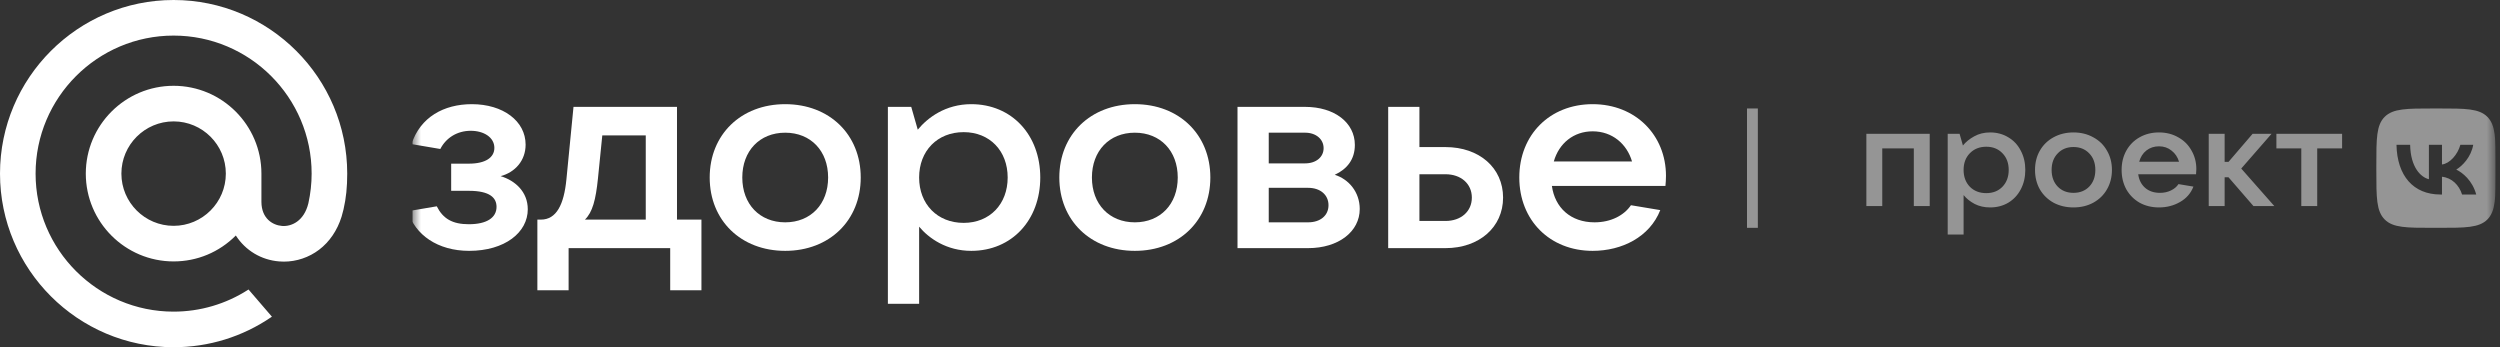
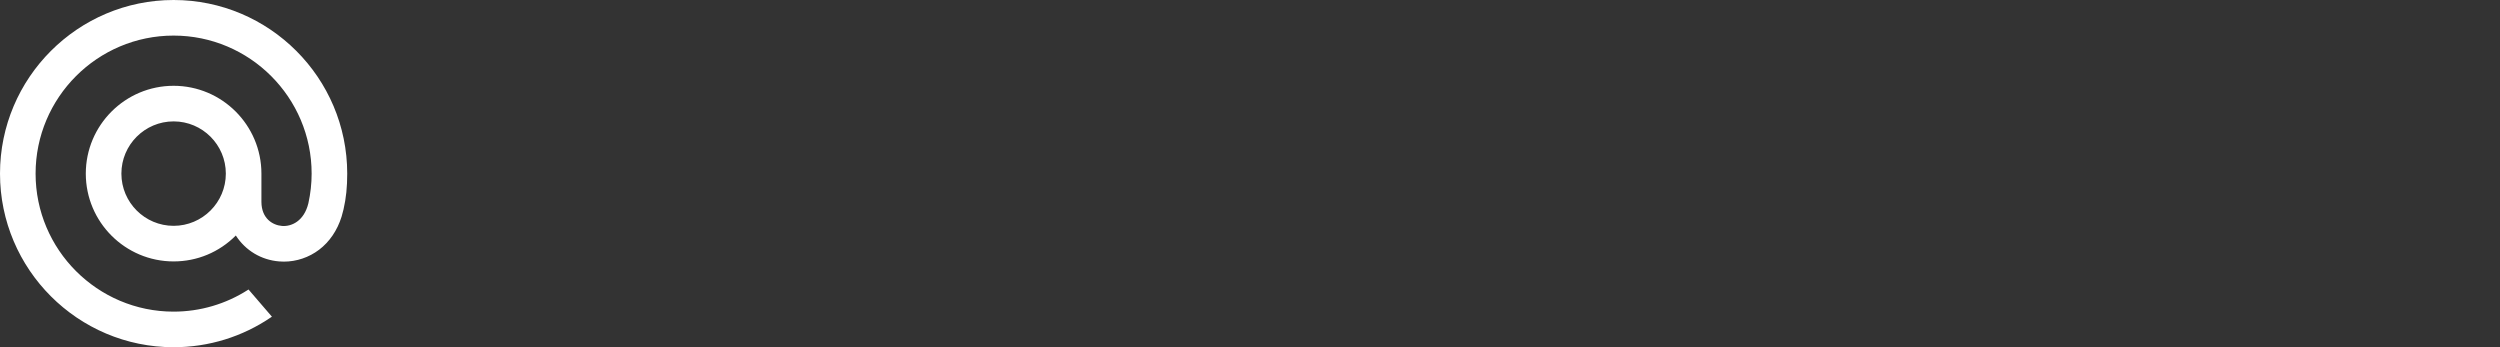
<svg xmlns="http://www.w3.org/2000/svg" width="288" height="40" viewBox="0 0 288 40" fill="none">
  <rect x="0" y="0" width="288" height="40" fill="#333333" stroke="none" />
  <path d="M26.016 20C26.016 23.318 23.318 26.016 20 26.016C16.683 26.016 13.984 23.318 13.984 20C13.984 16.682 16.683 13.984 20 13.984C23.318 13.984 26.016 16.682 26.016 20ZM20 0C8.973 0 0 8.973 0 20C0 31.027 8.973 40 20 40C24.04 40 27.936 38.797 31.266 36.521L31.324 36.481L28.629 33.349L28.584 33.379C26.02 35.027 23.051 35.9 20 35.9C11.232 35.9 4.1 28.767 4.1 20C4.1 11.232 11.232 4.1 20 4.1C28.768 4.1 35.9 11.232 35.9 20C35.9 21.136 35.774 22.286 35.525 23.418C35.023 25.481 33.578 26.114 32.493 26.03C31.401 25.941 30.125 25.164 30.116 23.261V21.811V20C30.116 14.421 25.579 9.884 20 9.884C14.421 9.884 9.884 14.421 9.884 20C9.884 25.579 14.421 30.116 20 30.116C22.71 30.116 25.251 29.056 27.168 27.13C28.281 28.864 30.098 29.951 32.164 30.116C32.341 30.131 32.523 30.139 32.703 30.139C34.156 30.139 35.599 29.653 36.761 28.769C37.96 27.859 38.855 26.543 39.35 24.961C39.429 24.706 39.574 24.121 39.575 24.117L39.579 24.096C39.87 22.827 40 21.563 40 20C40 8.973 31.028 0 20 0Z" fill="white" />
  <g clip-path="url(#clip0_2111_19543)">
    <mask id="mask0_2111_19543" style="mask-type:luminance" maskUnits="userSpaceOnUse" x="47" y="0" width="241" height="40">
-       <path d="M47.5 0H287.5V40H47.5V0Z" fill="white" />
-     </mask>
+       </mask>
    <g mask="url(#mask0_2111_19543)">
      <path fill-rule="evenodd" clip-rule="evenodd" d="M201.254 26.246V12.496H202.504V26.246H201.254Z" fill="white" fill-opacity="0.48" />
      <path fill-rule="evenodd" clip-rule="evenodd" d="M276.075 16.682C276.146 20.257 278.028 22.407 281.129 22.407H281.316V20.361C282.444 20.477 283.291 21.318 283.631 22.407H285.26C284.82 20.779 283.67 19.877 282.961 19.536C283.67 19.113 284.676 18.079 284.914 16.682H283.434C283.126 17.82 282.201 18.849 281.316 18.948V16.682H279.809V20.647C278.891 20.422 277.698 19.305 277.648 16.682H276.075ZM280.92 26.246H280.349H280.296C277.224 26.246 275.674 26.246 274.716 25.284C273.754 24.316 273.754 22.765 273.754 19.663V19.08V19.027C273.754 15.966 273.754 14.416 274.716 13.459C275.684 12.496 277.241 12.496 280.349 12.496H280.92C284.028 12.496 285.584 12.496 286.546 13.459C287.504 14.427 287.504 15.978 287.504 19.08V19.663C287.504 22.759 287.504 24.316 286.546 25.284C285.584 26.246 284.028 26.246 280.92 26.246ZM224.374 15.416V27.016H226.206V22.472C226.536 22.878 226.961 23.219 227.481 23.496C228.003 23.763 228.598 23.896 229.268 23.896C230.043 23.896 230.739 23.715 231.355 23.352C231.971 22.979 232.449 22.467 232.79 21.816C233.14 21.155 233.315 20.408 233.315 19.576C233.315 18.744 233.14 18.003 232.79 17.352C232.449 16.691 231.971 16.179 231.355 15.816C230.739 15.443 230.043 15.256 229.268 15.256C228.576 15.256 227.965 15.406 227.434 15.704C226.903 15.992 226.468 16.344 226.128 16.76L225.745 15.416H224.374ZM230.685 21.512C230.208 22.003 229.586 22.248 228.821 22.248C228.045 22.248 227.413 22.003 226.924 21.512C226.446 21.011 226.206 20.366 226.206 19.576C226.206 18.787 226.446 18.147 226.924 17.656C227.413 17.155 228.045 16.904 228.821 16.904C229.586 16.904 230.208 17.155 230.685 17.656C231.164 18.147 231.403 18.787 231.403 19.576C231.403 20.366 231.164 21.011 230.685 21.512ZM215.004 23.736H216.836V17.096H220.471V23.736H222.304V15.416H215.004V23.736ZM238.864 23.896C238.014 23.896 237.249 23.715 236.569 23.352C235.9 22.979 235.374 22.467 234.991 21.816C234.619 21.155 234.434 20.408 234.434 19.576C234.434 18.744 234.619 18.003 234.991 17.352C235.374 16.691 235.9 16.179 236.569 15.816C237.249 15.443 238.014 15.256 238.864 15.256C239.714 15.256 240.474 15.443 241.144 15.816C241.824 16.179 242.349 16.691 242.721 17.352C243.104 18.003 243.295 18.744 243.295 19.576C243.295 20.408 243.104 21.155 242.721 21.816C242.349 22.467 241.824 22.979 241.144 23.352C240.474 23.715 239.714 23.896 238.864 23.896ZM238.864 22.216C239.608 22.216 240.214 21.976 240.681 21.496C241.149 21.006 241.383 20.366 241.383 19.576C241.383 18.787 241.149 18.152 240.681 17.672C240.214 17.182 239.608 16.936 238.864 16.936C238.12 16.936 237.515 17.182 237.048 17.672C236.58 18.152 236.346 18.787 236.346 19.576C236.346 20.366 236.58 21.006 237.048 21.496C237.515 21.976 238.12 22.216 238.864 22.216ZM252.985 20.072C253.006 19.838 253.018 19.64 253.018 19.48C253.018 18.691 252.831 17.976 252.459 17.336C252.098 16.686 251.588 16.179 250.929 15.816C250.281 15.443 249.543 15.256 248.714 15.256C247.885 15.256 247.141 15.443 246.483 15.816C245.834 16.179 245.324 16.691 244.953 17.352C244.591 18.003 244.41 18.744 244.41 19.576C244.41 20.408 244.591 21.155 244.953 21.816C245.324 22.467 245.834 22.979 246.483 23.352C247.141 23.715 247.885 23.896 248.714 23.896C249.606 23.896 250.414 23.688 251.136 23.272C251.87 22.856 252.385 22.264 252.683 21.496L250.961 21.208C250.759 21.517 250.468 21.763 250.085 21.944C249.713 22.125 249.293 22.216 248.825 22.216C248.135 22.216 247.566 22.024 247.12 21.64C246.674 21.245 246.408 20.723 246.323 20.072H252.985ZM247.264 17.336C247.678 17.016 248.161 16.856 248.714 16.856C249.276 16.856 249.76 17.022 250.164 17.352C250.579 17.672 250.865 18.099 251.025 18.632H246.435C246.584 18.088 246.86 17.656 247.264 17.336ZM262 23.736H259.594L256.725 20.424H256.279V23.736H254.445V15.416H256.279V18.648H256.725L259.498 15.416H261.681L258.191 19.416L262 23.736ZM265.109 23.736H266.943V17.096H269.811V15.416H262.24V17.096H265.109V23.736Z" fill="white" fill-opacity="0.48" />
      <path d="M57.671 20.292C59.329 20.793 60.8 22.076 60.8 24.11C60.8 26.77 58.172 28.898 54.041 28.898C50.442 28.898 47.782 27.052 47 24.329L50.317 23.766C51.037 25.205 52.132 25.831 54.01 25.831C56.075 25.831 57.201 25.08 57.201 23.829C57.201 22.796 56.45 21.982 54.01 21.982H51.975V18.853H54.01C55.95 18.853 56.951 18.133 56.951 17.038C56.951 15.818 55.731 15.067 54.229 15.067C52.664 15.067 51.381 15.88 50.724 17.163L47.407 16.6C48.408 13.502 51.131 12 54.354 12C57.952 12 60.55 13.94 60.55 16.663C60.55 18.509 59.329 19.854 57.671 20.292Z" fill="white" />
      <path d="M65.504 33.435H61.905V25.299H62.312C64.096 25.299 64.972 23.578 65.254 20.636L66.067 12.312H77.99V25.299H80.806V33.435H77.207V28.585H65.504V33.435ZM67.382 25.299H74.391V15.598H69.384L68.883 20.574C68.633 23.015 68.258 24.454 67.382 25.299Z" fill="white" />
      <path d="M90.456 28.898C85.356 28.898 81.757 25.393 81.757 20.449C81.757 15.505 85.356 12 90.456 12C95.557 12 99.156 15.505 99.156 20.449C99.156 25.393 95.557 28.898 90.456 28.898ZM90.456 25.612C93.398 25.612 95.4 23.516 95.4 20.449C95.4 17.382 93.398 15.286 90.456 15.286C87.515 15.286 85.512 17.382 85.512 20.449C85.512 23.516 87.515 25.612 90.456 25.612Z" fill="white" />
      <path d="M105.883 35H102.284V12.313H104.975L105.726 14.941C106.853 13.565 108.918 12 111.891 12C116.554 12 119.839 15.536 119.839 20.449C119.839 25.362 116.554 28.898 111.891 28.898C109.043 28.898 107.009 27.459 105.883 26.113V35ZM111.015 25.675C114.019 25.675 116.084 23.516 116.084 20.449C116.084 17.382 114.019 15.223 111.015 15.223C107.979 15.223 105.883 17.382 105.883 20.449C105.883 23.516 107.979 25.675 111.015 25.675Z" fill="white" />
      <path d="M130.733 28.898C125.632 28.898 122.034 25.393 122.034 20.449C122.034 15.505 125.632 12 130.733 12C135.834 12 139.432 15.505 139.432 20.449C139.432 25.393 135.834 28.898 130.733 28.898ZM130.733 25.612C133.674 25.612 135.677 23.516 135.677 20.449C135.677 17.382 133.674 15.286 130.733 15.286C127.791 15.286 125.789 17.382 125.789 20.449C125.789 23.516 127.791 25.612 130.733 25.612Z" fill="white" />
      <path d="M153.763 20.136C155.359 20.636 156.642 22.107 156.642 24.078C156.642 26.676 154.201 28.585 150.697 28.585H142.561V12.312H150.352C153.731 12.312 156.079 14.127 156.079 16.694C156.079 18.383 155.171 19.479 153.763 20.136ZM150.352 15.285H146.159V18.821H150.352C151.604 18.821 152.48 18.102 152.48 17.069C152.48 16.036 151.604 15.285 150.352 15.285ZM146.159 25.612H150.697C152.105 25.612 153.043 24.829 153.043 23.64C153.043 22.451 152.105 21.638 150.697 21.638H146.159V25.612Z" fill="white" />
      <path d="M166.521 28.585H159.919V12.312H163.517V16.944H166.521C170.432 16.944 173.155 19.353 173.155 22.764C173.155 26.175 170.402 28.585 166.521 28.585ZM163.517 20.073V25.455H166.521C168.305 25.455 169.557 24.36 169.557 22.764C169.557 21.168 168.305 20.073 166.521 20.073H163.517Z" fill="white" />
-       <path d="M191.921 20.261C191.921 20.699 191.889 21.075 191.859 21.419H178.778C179.123 23.922 180.937 25.612 183.691 25.612C185.599 25.612 187.102 24.799 187.885 23.641L191.264 24.204C190.043 27.302 186.852 28.898 183.472 28.898C178.528 28.898 175.023 25.362 175.023 20.449C175.023 15.536 178.528 12 183.472 12C188.416 12 191.921 15.567 191.921 20.261ZM183.472 15.129C181.282 15.129 179.591 16.506 178.998 18.603H188.01C187.415 16.569 185.724 15.129 183.472 15.129Z" fill="white" />
    </g>
  </g>
  <defs>
    <clipPath id="clip0_2111_19543">
      <rect width="240" height="40" fill="white" transform="translate(47.5)" />
    </clipPath>
  </defs>
</svg>